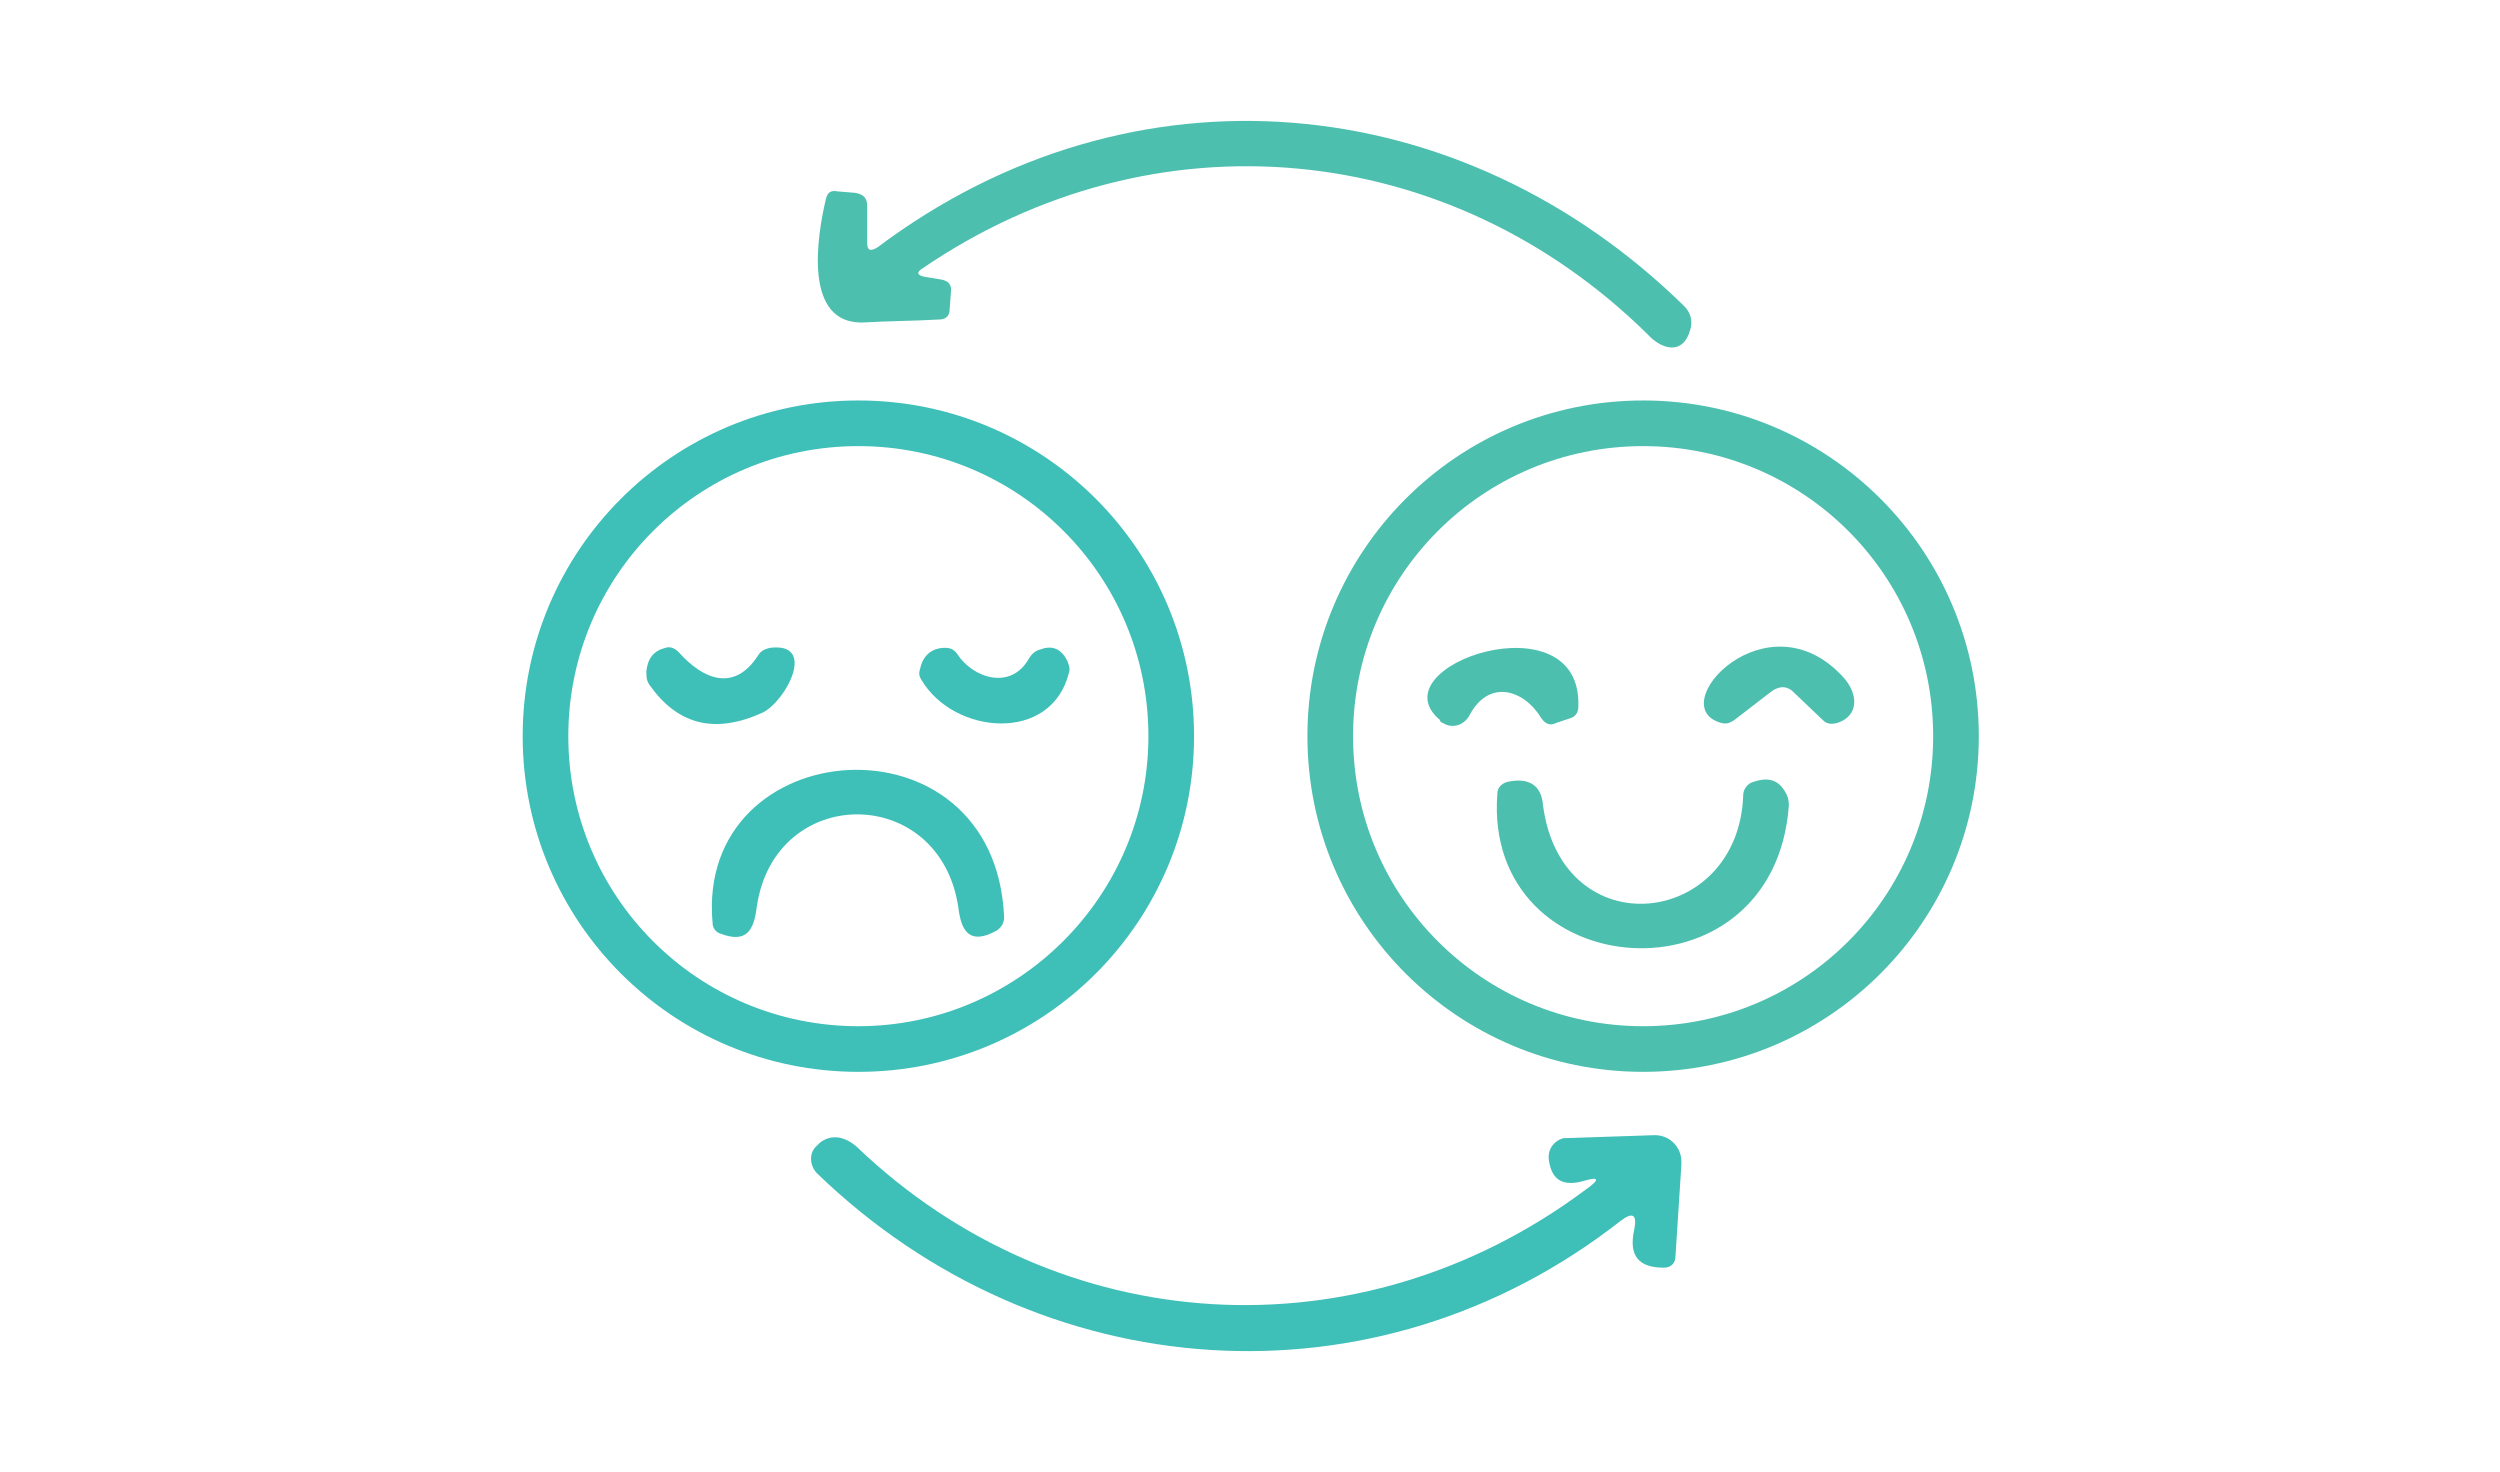
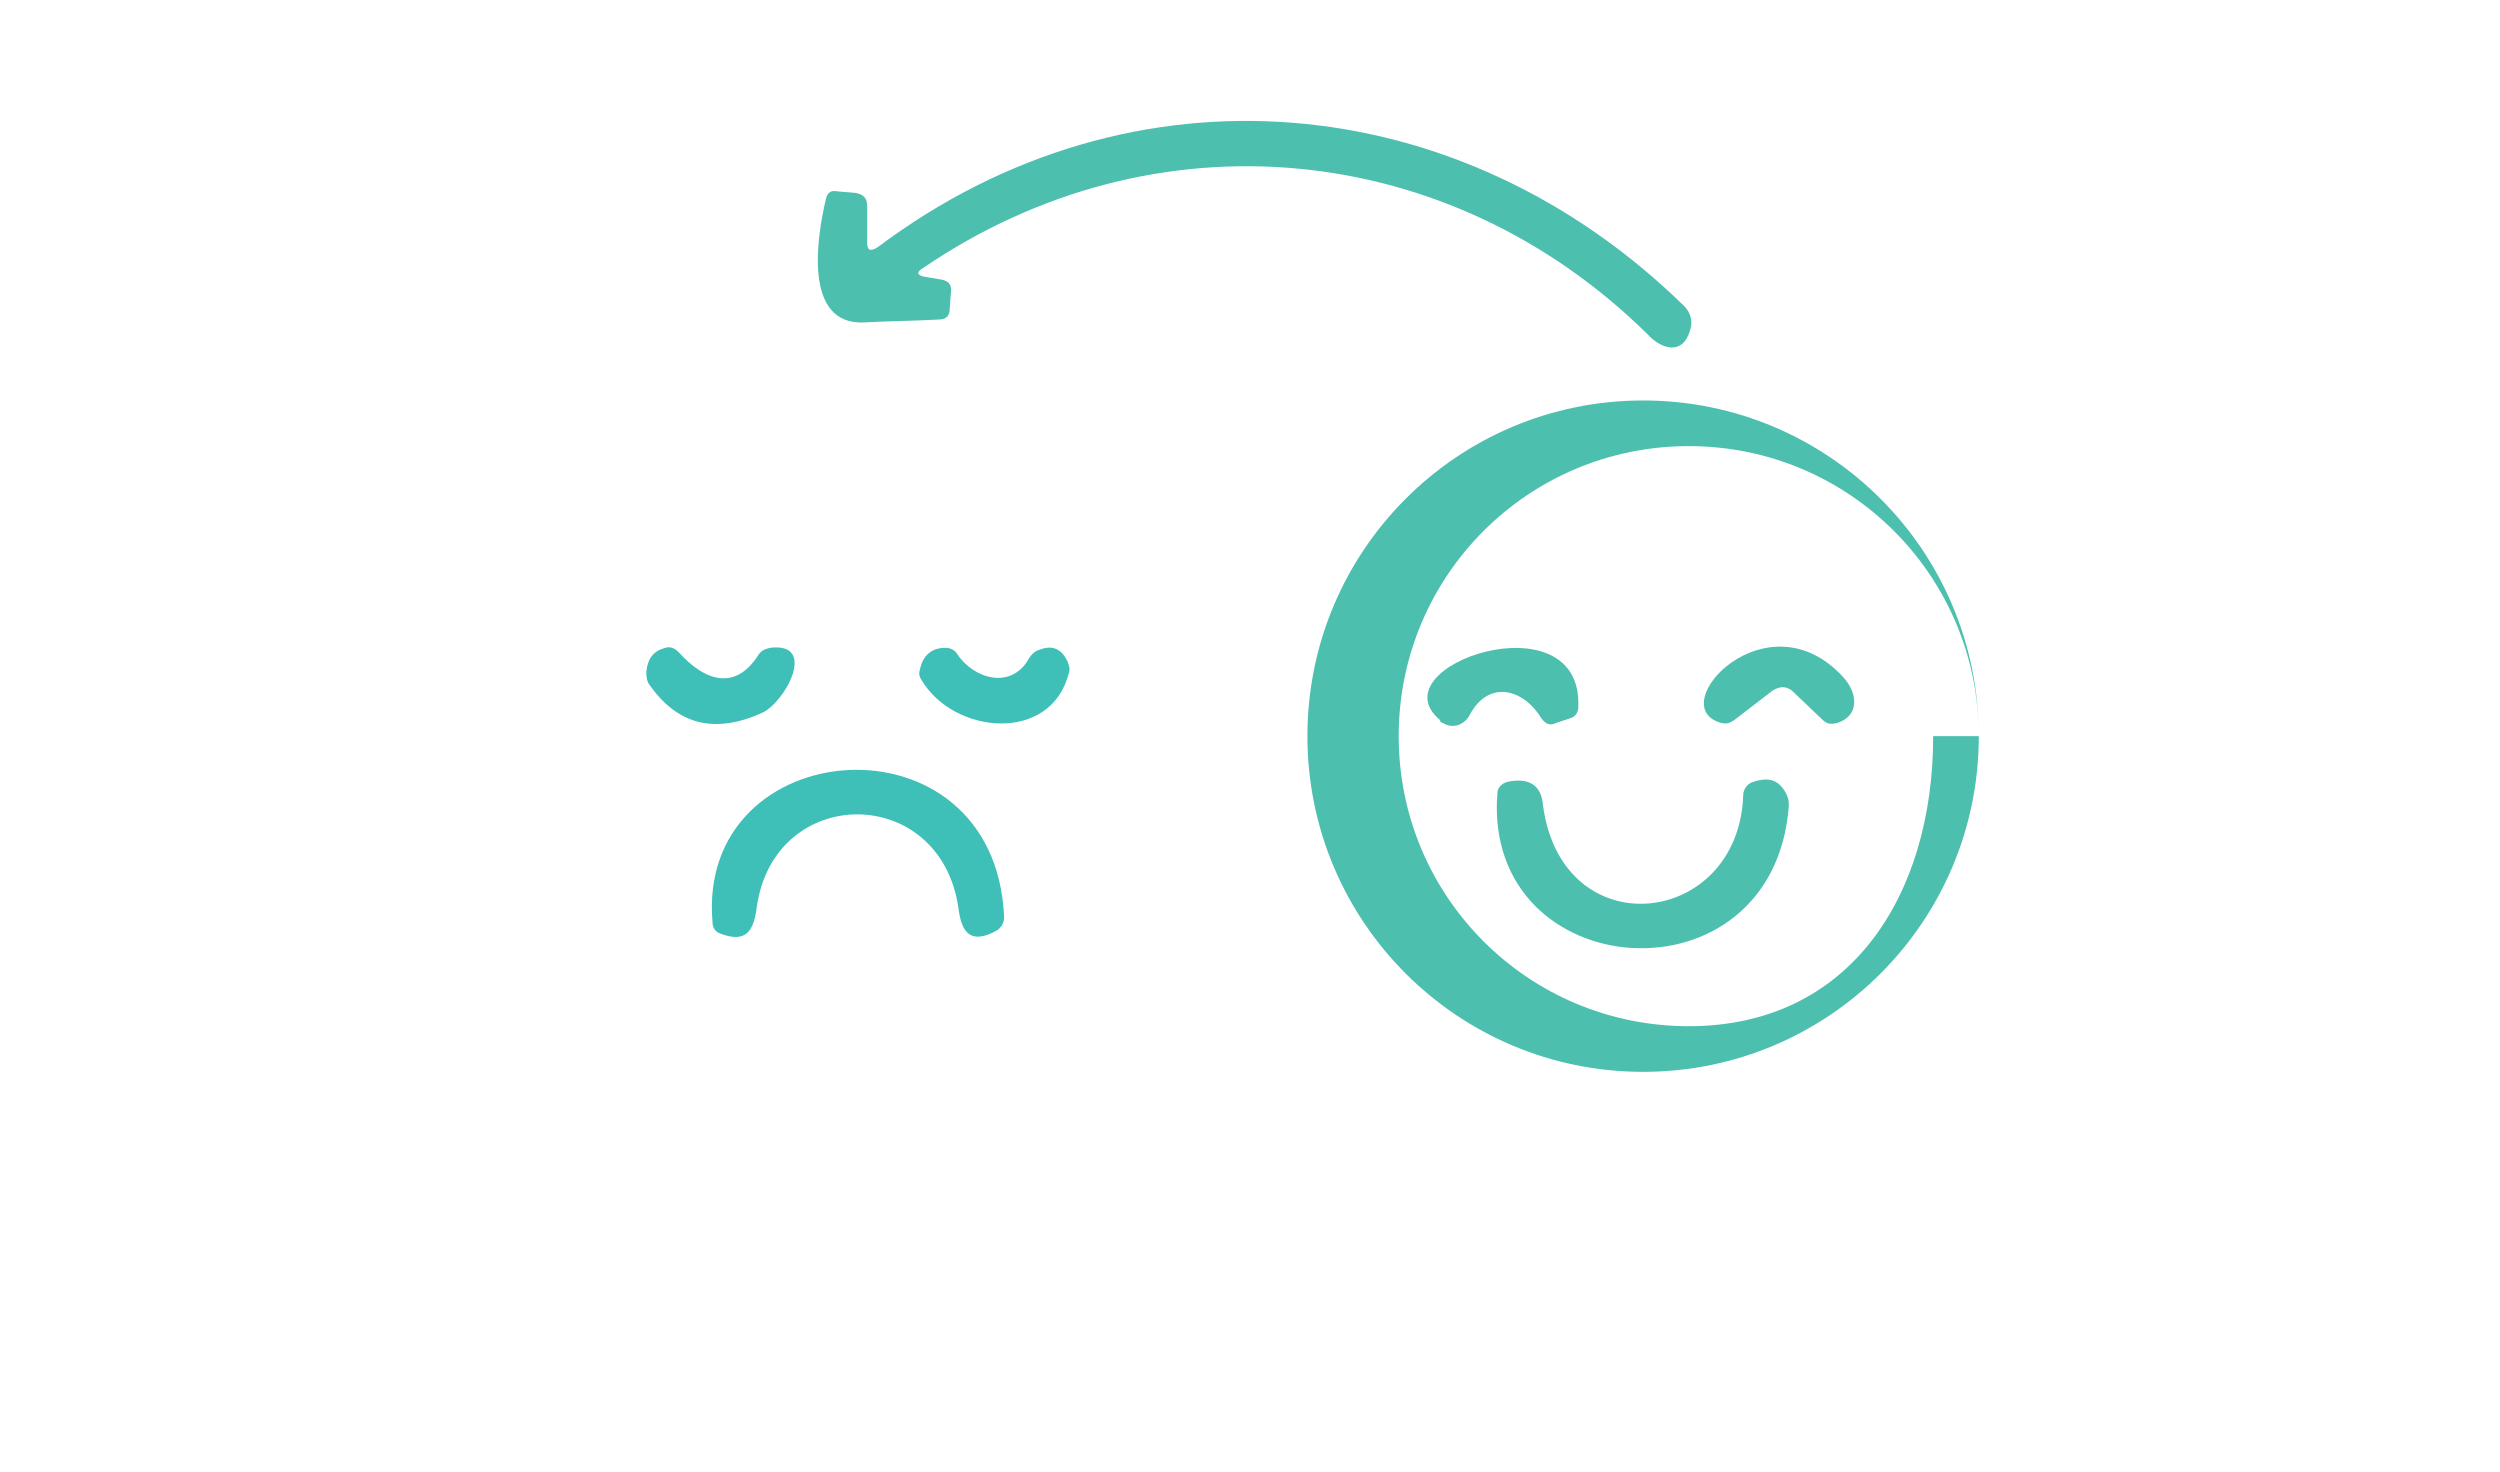
<svg xmlns="http://www.w3.org/2000/svg" version="1.1" id="レイヤー_1" x="0px" y="0px" viewBox="0 0 169.8 100" style="enable-background:new 0 0 169.8 100;" xml:space="preserve">
  <style type="text/css">
	.st0{fill:#18BDC8;}
	.st1{fill:#4CBFAF;}
	.st2{fill:#3EBFB8;}
	.st3{fill:none;stroke:#7FC187;stroke-width:2;}
	.st4{fill:#8BC17D;}
	.st5{fill:#73C191;}
	.st6{fill:none;stroke:#9CC478;stroke-width:2;}
	.st7{fill:#A4C574;}
	.st8{fill:#93C37B;}
	.st9{fill:#BEC663;}
	.st10{fill:#B1C769;}
	.st11{fill:#14BECA;}
	.st12{fill:#3EC0B7;}
	.st13{fill:#69C195;}
	.st14{fill:#79C08A;}
	.st15{fill:none;stroke:#94C37C;stroke-width:2;}
	.st16{fill:#9FC377;}
	.st17{fill:#89C380;}
	.st18{fill:none;stroke:#AEC56C;stroke-width:2;}
	.st19{fill:#B8C566;}
	.st20{fill:#A4C572;}
</style>
  <g>
    <path class="st1" d="M59.6,16.8c17.3-13,39.6-10.9,54.8,4c0.4,0.4,0.6,1,0.4,1.6c-0.5,1.8-2,1.3-2.9,0.3   C98.4,9.4,78.4,7.5,62.7,18.2c-0.5,0.3-0.4,0.5,0.1,0.6l1.2,0.2c0.4,0.1,0.6,0.3,0.6,0.7L64.5,21c0,0.4-0.2,0.7-0.7,0.7   c-1.7,0.1-3.4,0.1-5.1,0.2c-4.2,0.2-3.2-5.9-2.6-8.4c0.1-0.4,0.3-0.6,0.8-0.5l1.2,0.1c0.5,0.1,0.8,0.3,0.8,0.9v2.5   C58.9,17,59.1,17.1,59.6,16.8z" />
-     <path class="st2" d="M81.1,50c0,12.6-10.2,22.8-22.8,22.8l0,0c-12.6,0-22.8-10.2-22.8-22.8l0,0c0-12.6,10.2-22.8,22.8-22.8h0   C70.9,27.2,81.1,37.4,81.1,50L81.1,50z M78,50c0-10.9-8.8-19.7-19.7-19.7h0c-10.9,0-19.7,8.8-19.7,19.7l0,0   c0,10.9,8.8,19.7,19.7,19.7l0,0C69.1,69.7,78,60.9,78,50L78,50z" />
-     <path class="st1" d="M134.4,50c0,12.6-10.2,22.8-22.8,22.8c0,0,0,0,0,0c-12.6,0-22.8-10.2-22.8-22.8v0c0-12.6,10.2-22.8,22.8-22.8   S134.4,37.4,134.4,50z M131.3,50c0-10.9-8.8-19.7-19.7-19.7c-10.9,0-19.7,8.8-19.7,19.7s8.8,19.7,19.7,19.7S131.3,60.9,131.3,50z" />
+     <path class="st1" d="M134.4,50c0,12.6-10.2,22.8-22.8,22.8c0,0,0,0,0,0c-12.6,0-22.8-10.2-22.8-22.8v0c0-12.6,10.2-22.8,22.8-22.8   S134.4,37.4,134.4,50z c0-10.9-8.8-19.7-19.7-19.7c-10.9,0-19.7,8.8-19.7,19.7s8.8,19.7,19.7,19.7S131.3,60.9,131.3,50z" />
    <path class="st2" d="M46.1,44.3c1.7,1.9,3.8,2.7,5.4,0.2c0.2-0.3,0.4-0.4,0.8-0.5c3.2-0.4,1.1,3.6-0.5,4.4   c-3.3,1.5-5.8,0.8-7.7-1.9c-0.2-0.3-0.2-0.6-0.2-0.9c0.1-0.9,0.5-1.4,1.3-1.6C45.5,43.9,45.8,44,46.1,44.3z" />
    <path class="st2" d="M65,44.4c1.1,1.7,3.7,2.5,4.9,0.3c0.2-0.3,0.4-0.5,0.8-0.6c0.8-0.3,1.4,0,1.8,0.8c0.1,0.3,0.2,0.5,0.1,0.8   c-1.2,4.8-7.8,4.2-10,0.5c-0.2-0.3-0.2-0.5-0.1-0.8c0.2-0.9,0.8-1.4,1.7-1.4C64.5,44,64.8,44.1,65,44.4z" />
    <path class="st1" d="M104.7,48.8c-1.2-2-3.6-2.7-4.9-0.2c-0.4,0.7-1.2,0.9-1.8,0.5c-0.1,0-0.2-0.1-0.2-0.2   c-4.4-3.7,9.7-8.4,9.4-0.9c0,0.4-0.2,0.7-0.6,0.8l-0.9,0.3C105.3,49.3,105,49.2,104.7,48.8z" />
    <path class="st1" d="M120.4,46.9l-2.6,2c-0.3,0.2-0.5,0.3-0.9,0.2c-4-1.1,3.1-8.8,8.3-3.1c1,1.1,1.1,2.6-0.4,3.1   c-0.4,0.1-0.7,0.1-1-0.2l-2.1-2C121.3,46.6,120.9,46.6,120.4,46.9z" />
    <path class="st2" d="M65.1,61.7c-1.2-8.5-12.5-8.5-13.7-0.1c-0.2,1.6-0.7,2.5-2.5,1.8c-0.3-0.1-0.5-0.4-0.5-0.7   c-1.2-13,19.2-14.6,19.8-0.4c0,0.4-0.2,0.7-0.5,0.9C65.9,64.2,65.3,63.3,65.1,61.7z" />
    <path class="st1" d="M104.8,54.7c1.3,9.7,13.3,8.3,13.6-0.7c0-0.4,0.3-0.8,0.7-0.9c0.9-0.3,1.6-0.2,2.1,0.6c0.2,0.3,0.3,0.6,0.3,1   c-1,13.8-20.8,12.3-19.8-0.8c0-0.4,0.3-0.7,0.7-0.8C103.8,52.8,104.7,53.3,104.8,54.7z" />
-     <path class="st2" d="M107.6,80.2c-1.4,0.4-2.2,0-2.4-1.4c-0.1-0.7,0.3-1.3,1-1.5c0.1,0,0.1,0,0.2,0l6-0.2c1,0,1.8,0.8,1.8,1.8   c0,0.1,0,0.1,0,0.2l-0.4,6.2c0,0.5-0.3,0.8-0.8,0.8c-1.7,0-2.4-0.8-2-2.6c0.2-1-0.1-1.2-0.9-0.6c-16.7,13.1-39.5,11.4-54.6-3.2   c-0.5-0.5-0.6-1.4,0-1.9c0.1-0.1,0.1-0.1,0.2-0.2c0.8-0.6,1.7-0.4,2.5,0.3c13.7,13.1,34.1,14.4,49.5,2.9   C108.7,80.1,108.6,79.9,107.6,80.2z" />
  </g>
</svg>